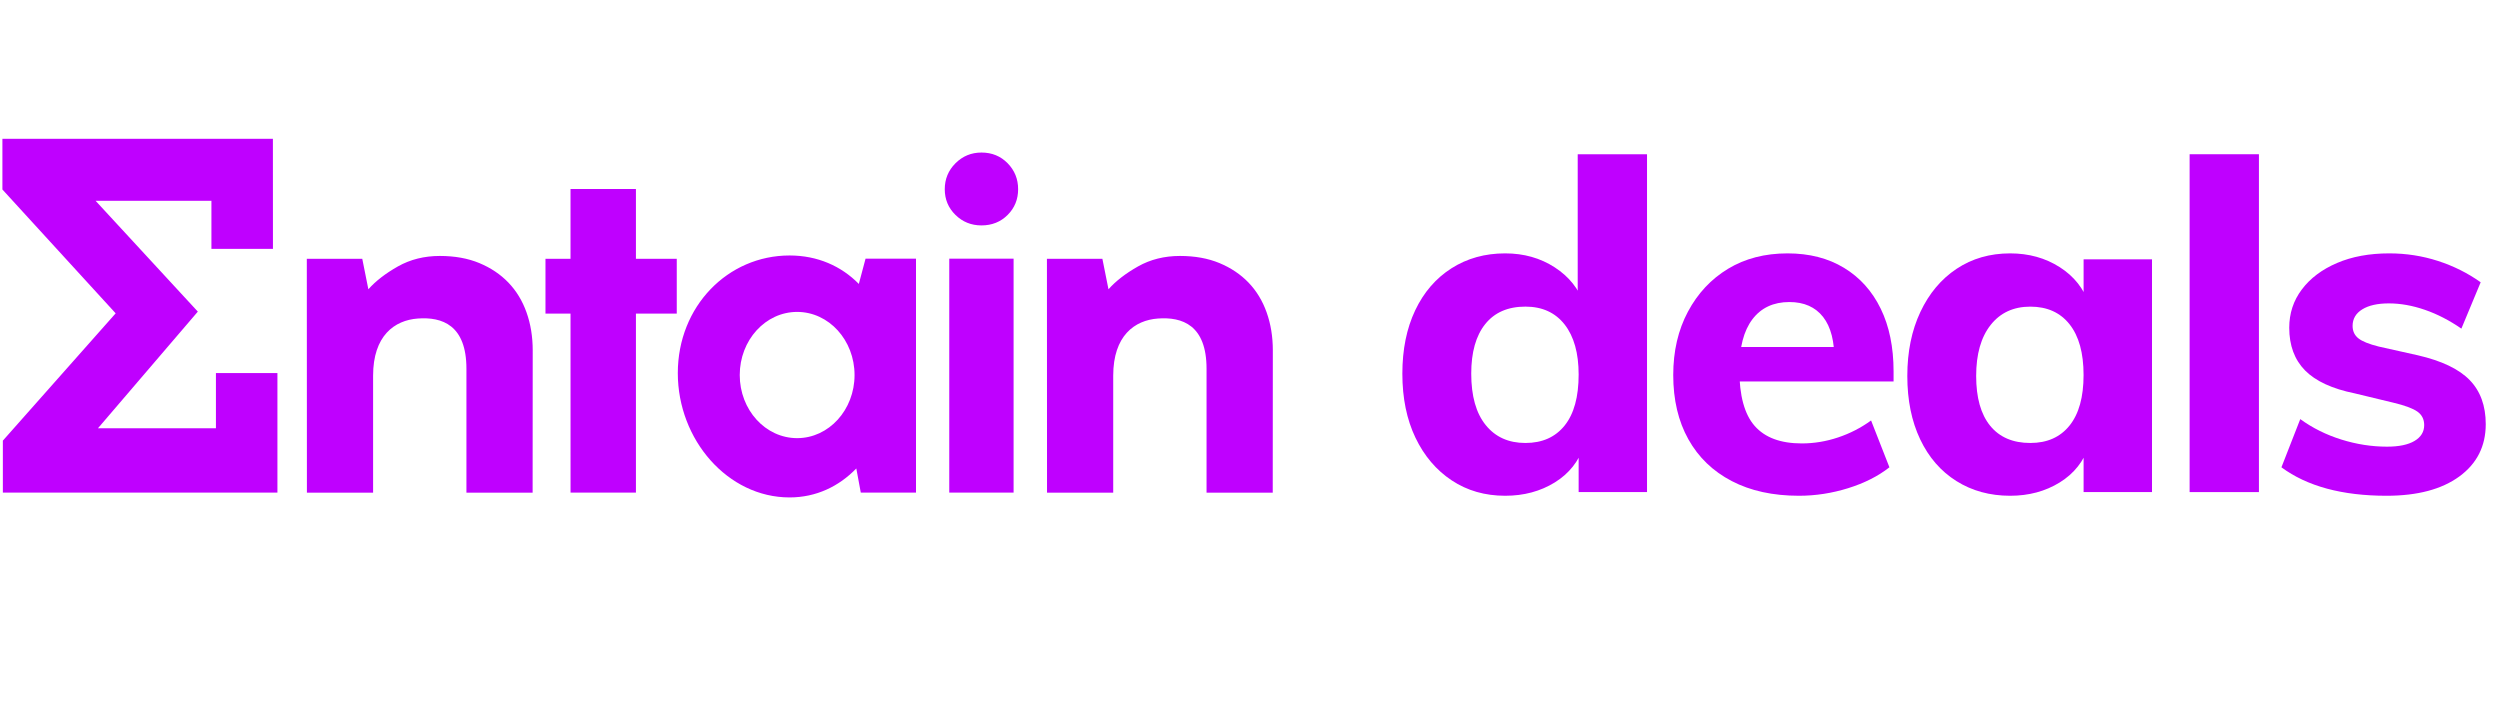
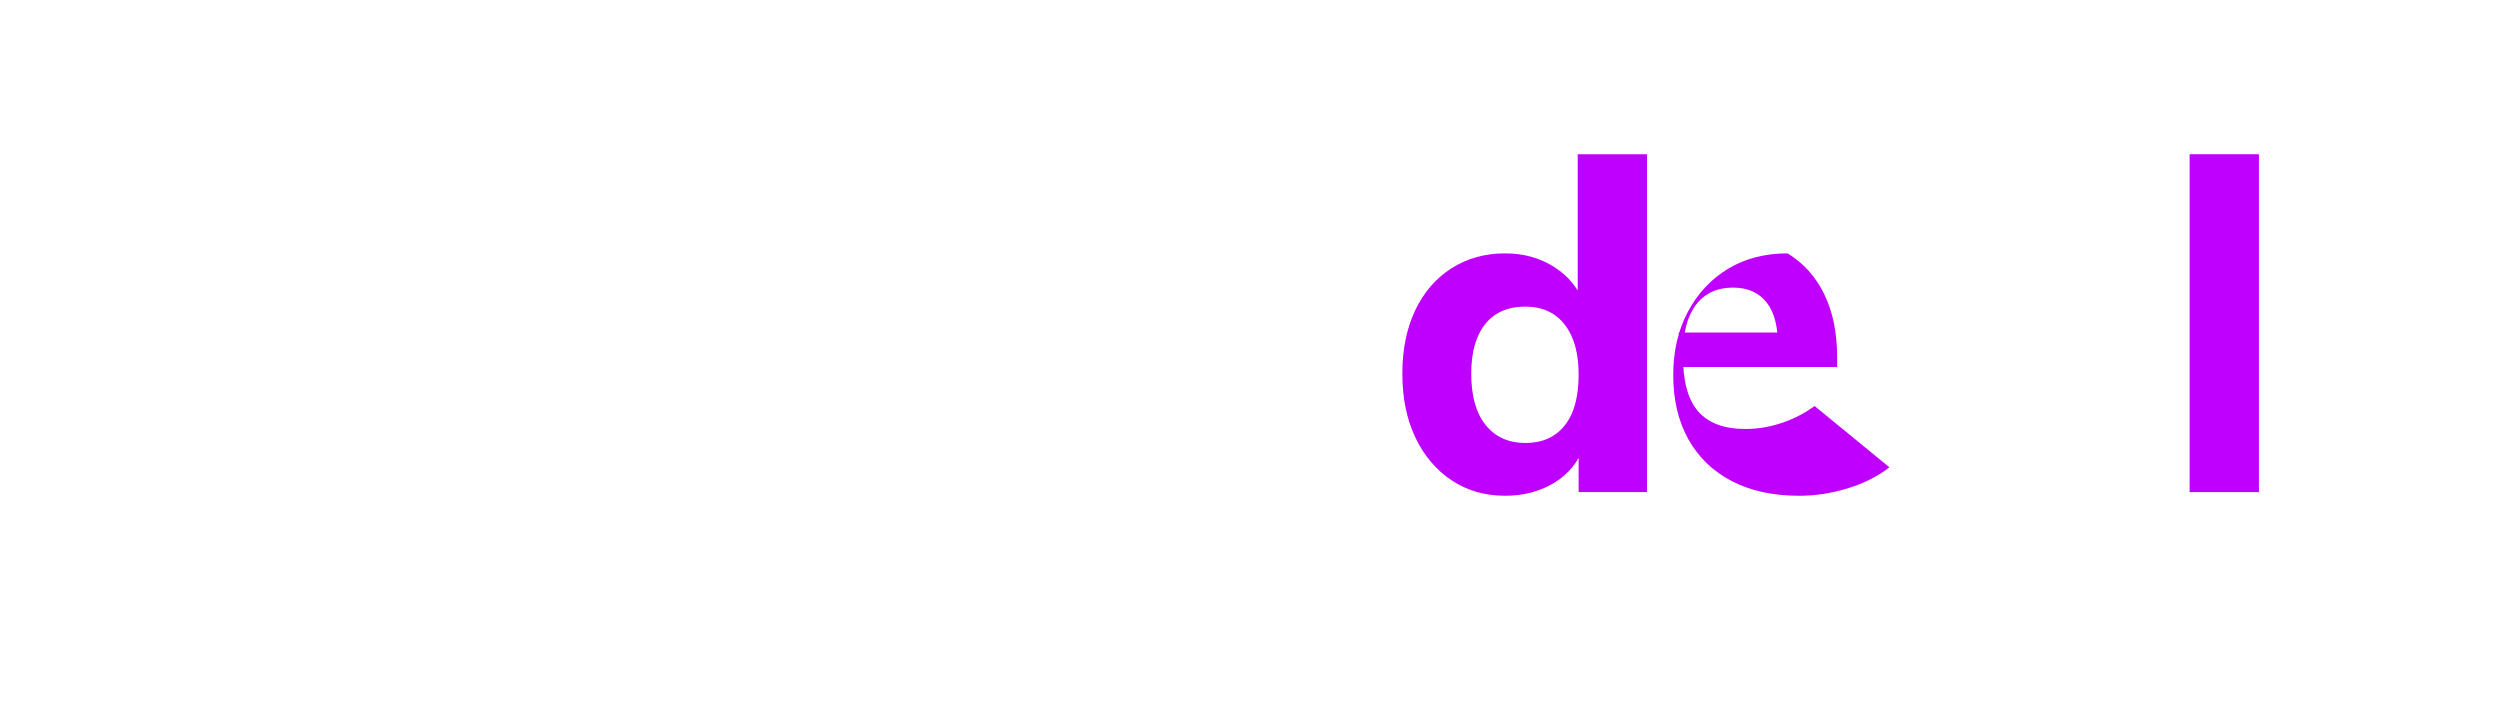
<svg xmlns="http://www.w3.org/2000/svg" version="1.1" id="Layer_1" x="0px" y="0px" width="1050px" height="300px" viewBox="0 0 1050 300" style="enable-background:new 0 0 1050 300;" xml:space="preserve">
  <style type="text/css">
	.st0{fill:#BF00FF;}
</style>
  <g>
-     <path class="st0" d="M284.24,108.69v23.01l-17.15,0l0,75.19h-27.46l-0.01-75.19l-10.52,0v-23.01l10.52,0l0-29.31h27.47l0,29.31   L284.24,108.69z M425.71,108.63h-27.02v98.26h27.02V108.63z M412.21,64.07c-4.27,0-7.9,1.5-10.91,4.5c-3,3-4.5,6.64-4.5,10.9   c0,4.27,1.5,7.87,4.5,10.8c3,2.94,6.63,4.4,10.91,4.4c4.4,0,8.07-1.47,11-4.4c2.93-2.93,4.4-6.53,4.4-10.8   c0-4.27-1.47-7.9-4.4-10.9C420.27,65.57,416.61,64.07,412.21,64.07 M439.75,206.91h27.8v-49.12c0-16.81,9-23.29,18.78-24.01   c10.2-0.75,20.42,2.73,20.42,21.08v52.06h27.8l0.04-59.8c0-5.73-0.87-11.04-2.6-15.91c-1.73-4.87-4.27-9.04-7.6-12.51   c-3.34-3.47-7.4-6.2-12.2-8.2c-4.8-2-10.34-3-16.61-3c-6.54,0-12.41,1.47-17.61,4.4c-5.2,2.94-9.34,6.14-12.41,9.6l-2.56-12.81   l-23.29,0.01L439.75,206.91z M128.9,206.91h27.8v-49.12c0-16.81,9-23.29,18.78-24.01c10.2-0.75,20.42,2.73,20.42,21.08v52.06h27.8   l0.04-59.8c0-5.73-0.87-11.04-2.6-15.91c-1.73-4.87-4.27-9.04-7.6-12.51c-3.34-3.47-7.4-6.2-12.2-8.2c-4.8-2-10.34-3-16.61-3   c-6.54,0-12.4,1.47-17.61,4.4c-5.2,2.94-9.34,6.14-12.41,9.6l-2.56-12.81l-23.29,0.01L128.9,206.91z M384.72,108.63v98.26h-23.19   l-1.88-10.14c-7.25,7.5-16.82,12.17-28.03,12.17c-25.92,0-46.94-24.15-46.94-52.21c0-28.06,21.01-49.41,46.94-49.41   c11.77,0,21.73,4.47,29.09,11.95l2.82-10.6H384.72z M334.8,184.02c13.32,0,24.11-11.87,24.11-26.51   c0-14.64-10.79-26.51-24.11-26.51c-13.32,0-24.11,11.87-24.11,26.51C310.69,172.15,321.48,184.02,334.8,184.02 M1.01,58.31v21.28   l47.57,52.01L1.2,185.07v21.83l115.32-0.01v-50.2H90.69v23.17H41.15l41.94-48.98L40.15,84.34l48.65,0v20.19h25.84l-0.02-46.22H1.01   z" />
    <g>
      <path class="st0" d="M691.76,206.68h-28.73v-23.91l2.31,4.24c-2.19,6.68-6.3,11.89-12.34,15.62c-6.04,3.73-12.98,5.59-20.82,5.59    c-8.48,0-15.97-2.15-22.46-6.46c-6.49-4.3-11.57-10.28-15.23-17.93c-3.66-7.65-5.5-16.61-5.5-26.89c0-10.15,1.8-19.02,5.4-26.61    c3.6-7.58,8.68-13.46,15.23-17.64c6.56-4.18,14.07-6.27,22.56-6.27c7.84,0,14.78,1.96,20.82,5.88    c6.04,3.92,10.15,9.09,12.34,15.52l-2.7,3.47V64.78h29.11V206.68z M640.67,186.05c7.07,0,12.56-2.44,16.48-7.33    c3.92-4.88,5.88-12.02,5.88-21.4c0-9-1.96-16-5.88-21.02c-3.92-5.01-9.42-7.52-16.48-7.52c-7.33,0-12.95,2.44-16.87,7.33    c-3.92,4.89-5.88,11.83-5.88,20.82c0,9.38,2.02,16.58,6.07,21.59C628.04,183.55,633.6,186.05,640.67,186.05z" />
-       <path class="st0" d="M793.56,196.27c-4.76,3.73-10.54,6.65-17.35,8.77c-6.81,2.12-13.69,3.18-20.63,3.18    c-10.93,0-20.34-2.05-28.24-6.17c-7.91-4.11-13.98-9.96-18.22-17.54c-4.24-7.58-6.36-16.58-6.36-26.99    c0-10.03,2.05-18.89,6.17-26.61c4.11-7.71,9.74-13.72,16.87-18.03c7.13-4.3,15.45-6.46,24.97-6.46c9.12,0,17.03,2.02,23.71,6.07    c6.68,4.05,11.82,9.77,15.42,17.16c3.6,7.39,5.4,16.16,5.4,26.32v4.24h-66.9l0.39-14.46h49.16l-7.52,5.98    c0.13-8.22-1.45-14.43-4.72-18.6c-3.28-4.18-8-6.27-14.17-6.27c-6.68,0-11.86,2.41-15.52,7.23c-3.66,4.82-5.5,11.86-5.5,21.11    c0,10.93,2.15,18.83,6.46,23.71c4.3,4.89,10.89,7.33,19.76,7.33c5.14,0,10.22-0.83,15.23-2.51c5.01-1.67,9.64-4.05,13.88-7.13    L793.56,196.27z" />
-       <path class="st0" d="M844.26,208.22c-8.48,0-16-2.05-22.56-6.17c-6.55-4.11-11.63-9.96-15.23-17.54c-3.6-7.58-5.4-16.45-5.4-26.61    c0-10.15,1.83-19.12,5.5-26.9c3.66-7.77,8.74-13.81,15.23-18.12c6.49-4.3,13.98-6.46,22.46-6.46c7.84,0,14.78,1.93,20.82,5.78    c6.04,3.86,10.15,9.06,12.34,15.62l-2.31,1.54v-20.44h28.73v97.75h-28.73v-20.05l2.31,0.39c-2.19,6.68-6.3,11.89-12.34,15.62    C859.04,206.36,852.1,208.22,844.26,208.22z M852.74,186.05c7.07,0,12.56-2.44,16.48-7.33c3.92-4.88,5.88-11.95,5.88-21.21    s-1.96-16.35-5.88-21.3c-3.92-4.95-9.42-7.42-16.48-7.42c-7.07,0-12.63,2.57-16.68,7.71c-4.05,5.14-6.07,12.28-6.07,21.4    c0,9.13,1.96,16.1,5.88,20.92C839.79,183.64,845.42,186.05,852.74,186.05z" />
+       <path class="st0" d="M793.56,196.27c-4.76,3.73-10.54,6.65-17.35,8.77c-6.81,2.12-13.69,3.18-20.63,3.18    c-10.93,0-20.34-2.05-28.24-6.17c-7.91-4.11-13.98-9.96-18.22-17.54c-4.24-7.58-6.36-16.58-6.36-26.99    c0-10.03,2.05-18.89,6.17-26.61c4.11-7.71,9.74-13.72,16.87-18.03c7.13-4.3,15.45-6.46,24.97-6.46c6.68,4.05,11.82,9.77,15.42,17.16c3.6,7.39,5.4,16.16,5.4,26.32v4.24h-66.9l0.39-14.46h49.16l-7.52,5.98    c0.13-8.22-1.45-14.43-4.72-18.6c-3.28-4.18-8-6.27-14.17-6.27c-6.68,0-11.86,2.41-15.52,7.23c-3.66,4.82-5.5,11.86-5.5,21.11    c0,10.93,2.15,18.83,6.46,23.71c4.3,4.89,10.89,7.33,19.76,7.33c5.14,0,10.22-0.83,15.23-2.51c5.01-1.67,9.64-4.05,13.88-7.13    L793.56,196.27z" />
      <path class="st0" d="M919.64,206.68V64.78h29.11v141.9H919.64z" />
-       <path class="st0" d="M1002.35,208.22c-18.64,0-33.35-3.98-44.15-11.95l7.91-20.24c5.14,3.73,10.89,6.59,17.25,8.58    c6.36,1.99,12.75,2.99,19.18,2.99c5.01,0,8.87-0.8,11.57-2.41c2.7-1.61,4.05-3.82,4.05-6.65c0-2.44-0.96-4.34-2.89-5.69    c-1.93-1.35-5.33-2.6-10.22-3.76l-16-3.86c-9.51-1.93-16.48-5.14-20.92-9.64c-4.43-4.5-6.65-10.47-6.65-17.93    c0-6.04,1.76-11.41,5.3-16.1c3.53-4.69,8.45-8.39,14.75-11.09c6.3-2.7,13.62-4.05,21.98-4.05c7.07,0,13.88,1.06,20.44,3.18    c6.55,2.12,12.53,5.11,17.93,8.96l-8.1,19.47c-5.01-3.47-10.12-6.1-15.33-7.9c-5.21-1.8-10.25-2.7-15.13-2.7    c-4.76,0-8.48,0.84-11.18,2.51c-2.7,1.67-4.05,3.99-4.05,6.94c0,2.19,0.8,3.92,2.41,5.21c1.61,1.29,4.46,2.44,8.58,3.47    l16.39,3.66c10.03,2.31,17.29,5.78,21.79,10.41c4.5,4.63,6.75,10.8,6.75,18.51c0,9.25-3.7,16.58-11.09,21.98    C1025.51,205.52,1015.33,208.22,1002.35,208.22z" />
    </g>
  </g>
</svg>